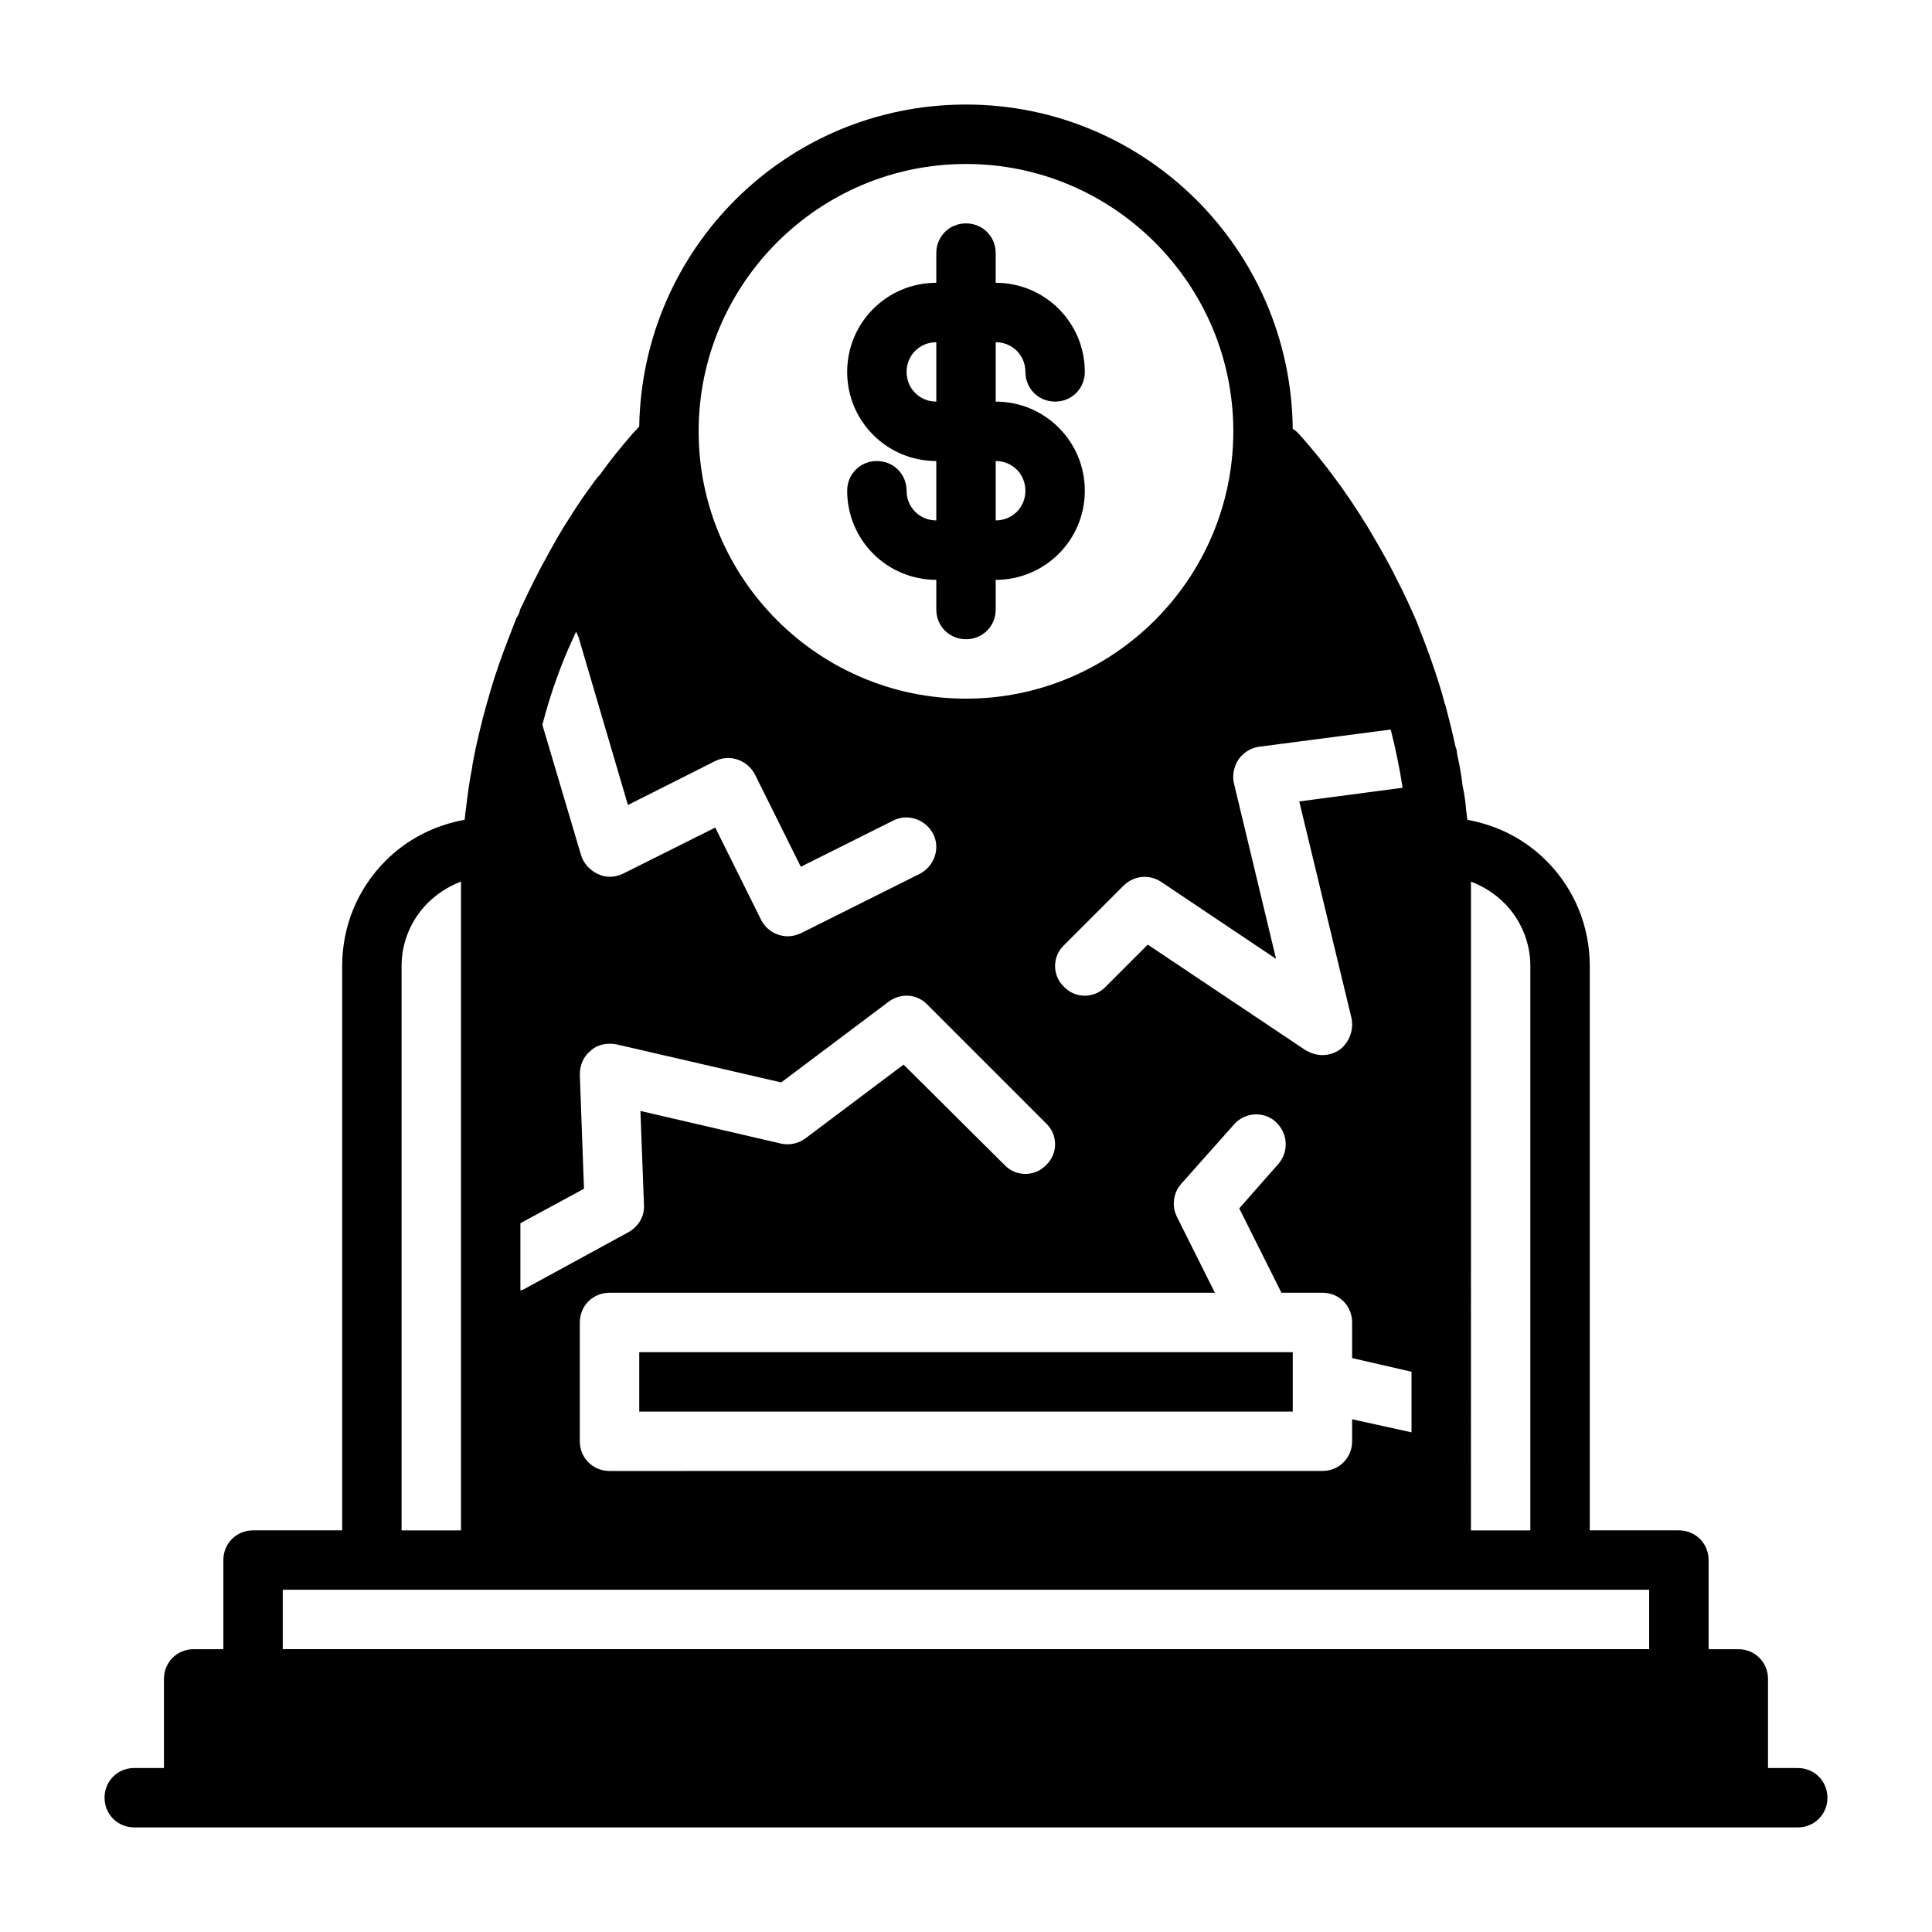
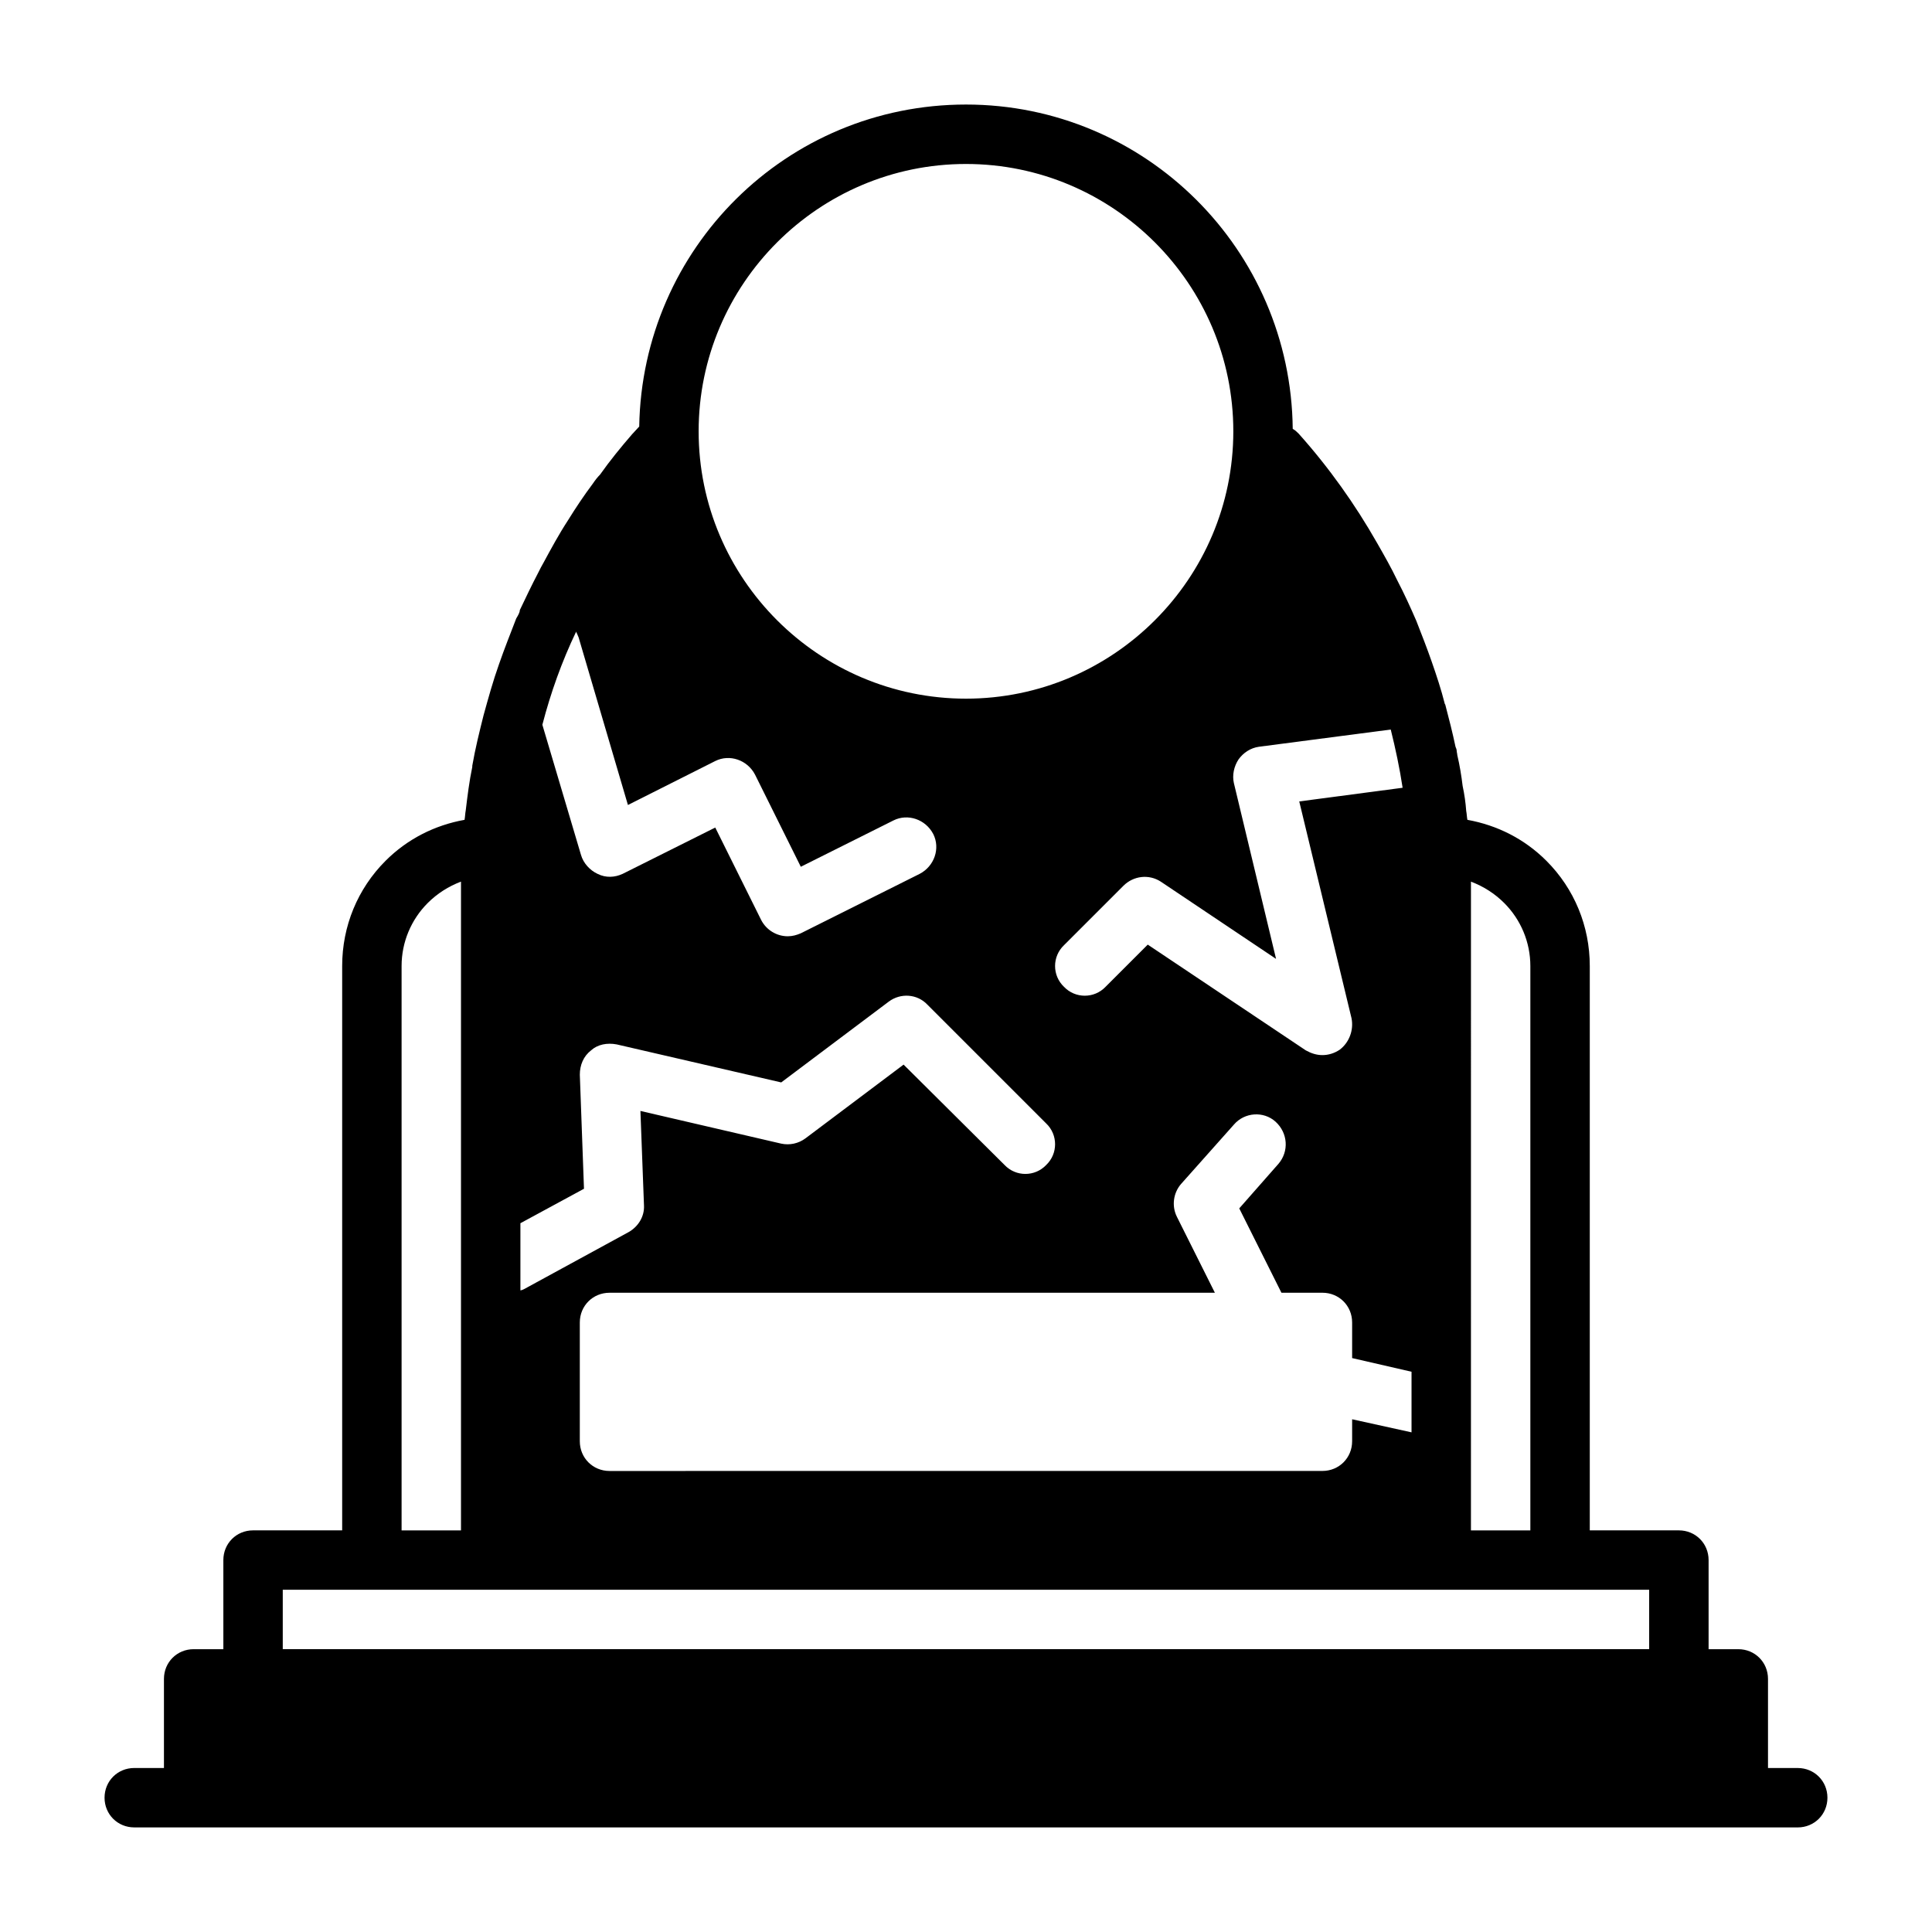
<svg xmlns="http://www.w3.org/2000/svg" fill="#000000" width="800px" height="800px" version="1.1" viewBox="144 144 512 512">
  <g>
    <path d="m620.41 612.54h-7.871v-23.617c0-4.41-3.465-7.871-7.871-7.871h-7.871v-23.617c0-4.41-3.465-7.871-7.871-7.871h-23.617v-149.57c0-10.547-4.094-20.469-11.492-27.867-5.824-5.824-13.066-9.445-20.941-10.863-0.156-0.789-0.156-1.574-0.316-2.363-0.156-2.203-0.473-4.41-0.945-6.613-0.316-2.676-0.789-5.512-1.418-8.188 0-0.316-0.156-0.789-0.156-1.102 0-0.316-0.156-0.789-0.316-1.102-0.789-3.777-1.73-7.398-2.676-11.02 0-0.156-0.156-0.316-0.156-0.316-0.945-3.777-2.203-7.559-3.465-11.18-1.258-3.621-2.676-7.242-4.094-10.863-1.574-3.621-3.148-7.086-5.039-10.707-1.574-3.305-3.465-6.613-5.352-9.918-5.824-10.234-12.754-19.996-20.781-28.969-0.473-0.473-0.945-0.945-1.574-1.258-0.473-47.547-39.047-85.961-86.594-85.961s-85.805 38.102-86.594 85.332c-0.629 0.629-1.258 1.418-1.891 2.047-2.992 3.465-5.824 6.926-8.5 10.707-0.629 0.629-1.258 1.418-1.891 2.363-2.363 3.148-4.566 6.453-6.613 9.762-2.363 3.621-4.41 7.398-6.453 11.18-0.473 0.789-0.945 1.73-1.418 2.676-1.73 3.305-3.305 6.613-4.879 9.918 0 0.629-0.473 1.418-0.945 2.203-1.574 4.094-3.148 8.031-4.566 12.121-1.574 4.41-2.832 8.973-4.094 13.539-1.102 4.41-2.203 8.816-2.992 13.383v0.316c-0.789 3.777-1.258 7.559-1.73 11.492-0.156 0.789-0.156 1.574-0.316 2.519-7.871 1.418-15.113 5.039-20.941 10.863-7.398 7.398-11.492 17.32-11.492 27.867v149.57h-23.617c-4.41 0-7.871 3.465-7.871 7.871v23.617h-7.871c-4.41 0-7.871 3.465-7.871 7.871v23.617h-7.871c-4.41 0-7.871 3.465-7.871 7.871 0 4.41 3.465 7.871 7.871 7.871l440.84 0.004c4.41 0 7.871-3.465 7.871-7.871 0-4.41-3.465-7.871-7.871-7.871zm-86.594-234.9c3.305 1.258 6.297 3.148 8.816 5.668 4.41 4.41 6.926 10.391 6.926 16.688v149.57h-15.742l0.004-171.93zm-77.934 88.797c-1.418-2.832-0.945-6.297 1.102-8.66l14.012-15.742c2.832-3.305 7.871-3.621 11.02-0.789 3.305 2.992 3.621 7.871 0.789 11.18l-10.391 11.809 11.18 22.355h10.863c4.41 0 7.871 3.465 7.871 7.871v9.445l15.742 3.621v16.059l-15.742-3.465v5.824c0 4.41-3.465 7.871-7.871 7.871l-188.93 0.008c-4.41 0-7.871-3.465-7.871-7.871v-31.488c0-4.41 3.465-7.871 7.871-7.871h160.43l-10.078-20.152zm16.375-121.23c1.258-1.73 3.148-2.992 5.352-3.305l34.953-4.566c1.258 5.039 2.363 10.234 3.148 15.43l-27.395 3.621 13.855 57.465c0.629 3.148-0.629 6.453-3.148 8.344-1.418 0.945-2.992 1.418-4.566 1.418-1.574 0-2.992-0.473-4.41-1.258l-41.879-28.023-11.18 11.18c-2.992 3.148-8.031 3.148-11.02 0-3.148-2.992-3.148-8.031 0-11.02l15.742-15.742c2.676-2.676 6.769-3.148 9.918-1.102l30.543 20.469-11.18-46.602c-0.473-2.047 0-4.41 1.258-6.297zm-72.262-157.75c39.047 0 70.848 31.805 70.848 70.848 0 39.047-31.805 70.848-70.848 70.848-39.047 0-70.848-31.805-70.848-70.848 0-39.047 31.805-70.848 70.848-70.848zm-103.28 124.06s0.473 0.945 0.629 1.418l13.066 44.398 23.145-11.652c3.777-1.891 8.5-0.316 10.547 3.621l12.121 24.402 24.562-12.281c3.777-1.891 8.5-0.316 10.547 3.621 1.891 3.777 0.316 8.5-3.621 10.547l-31.488 15.742c-1.102 0.473-2.203 0.789-3.465 0.789-2.832 0-5.668-1.574-7.086-4.41l-12.121-24.402-24.562 12.281c-2.047 0.945-4.41 1.102-6.613 0-2.047-0.945-3.777-2.832-4.41-5.039l-10.234-34.48c2.203-8.5 5.195-16.848 8.973-24.719zm-14.801 156.65 16.848-9.133-1.102-30.23c0-2.519 0.945-4.879 2.992-6.453 1.73-1.574 4.25-2.047 6.769-1.574l43.609 10.078 28.496-21.41c3.148-2.363 7.559-2.047 10.234 0.789l31.488 31.488c3.148 2.992 3.148 8.031 0 11.02-2.992 3.148-8.031 3.148-11.02 0l-26.766-26.609-25.977 19.523c-1.891 1.418-4.25 1.891-6.453 1.418l-37.312-8.66 0.945 25.031c0.156 2.992-1.574 5.668-4.094 7.086l-27.711 15.113s-0.629 0.316-0.945 0.316v-17.789zm-31.488-68.172c0-6.297 2.519-12.281 6.926-16.688 2.519-2.519 5.512-4.41 8.816-5.668v171.93h-15.742zm330.62 181.05-362.11 0.004v-15.742h362.11v15.742z" />
-     <path d="m407.87 250.43v-15.742c4.41 0 7.871 3.465 7.871 7.871 0 4.41 3.465 7.871 7.871 7.871 4.41 0 7.871-3.465 7.871-7.871 0-13.066-10.547-23.617-23.617-23.617v-7.871c0-4.41-3.465-7.871-7.871-7.871-4.41 0-7.871 3.465-7.871 7.871v7.871c-13.066 0-23.617 10.547-23.617 23.617 0 13.066 10.547 23.617 23.617 23.617v15.742c-4.41 0-7.871-3.465-7.871-7.871 0-4.41-3.465-7.871-7.871-7.871-4.41 0-7.871 3.465-7.871 7.871 0 13.066 10.547 23.617 23.617 23.617v7.871c0 4.41 3.465 7.871 7.871 7.871 4.41 0 7.871-3.465 7.871-7.871v-7.871c13.066 0 23.617-10.547 23.617-23.617 0-13.066-10.547-23.617-23.617-23.617zm-15.742 0c-4.41 0-7.871-3.465-7.871-7.871 0-4.41 3.465-7.871 7.871-7.871zm15.742 31.488v-15.742c4.41 0 7.871 3.465 7.871 7.871 0 4.41-3.465 7.871-7.871 7.871z" />
-     <path d="m313.41 502.34h173.18v15.742h-173.18z" />
  </g>
</svg>